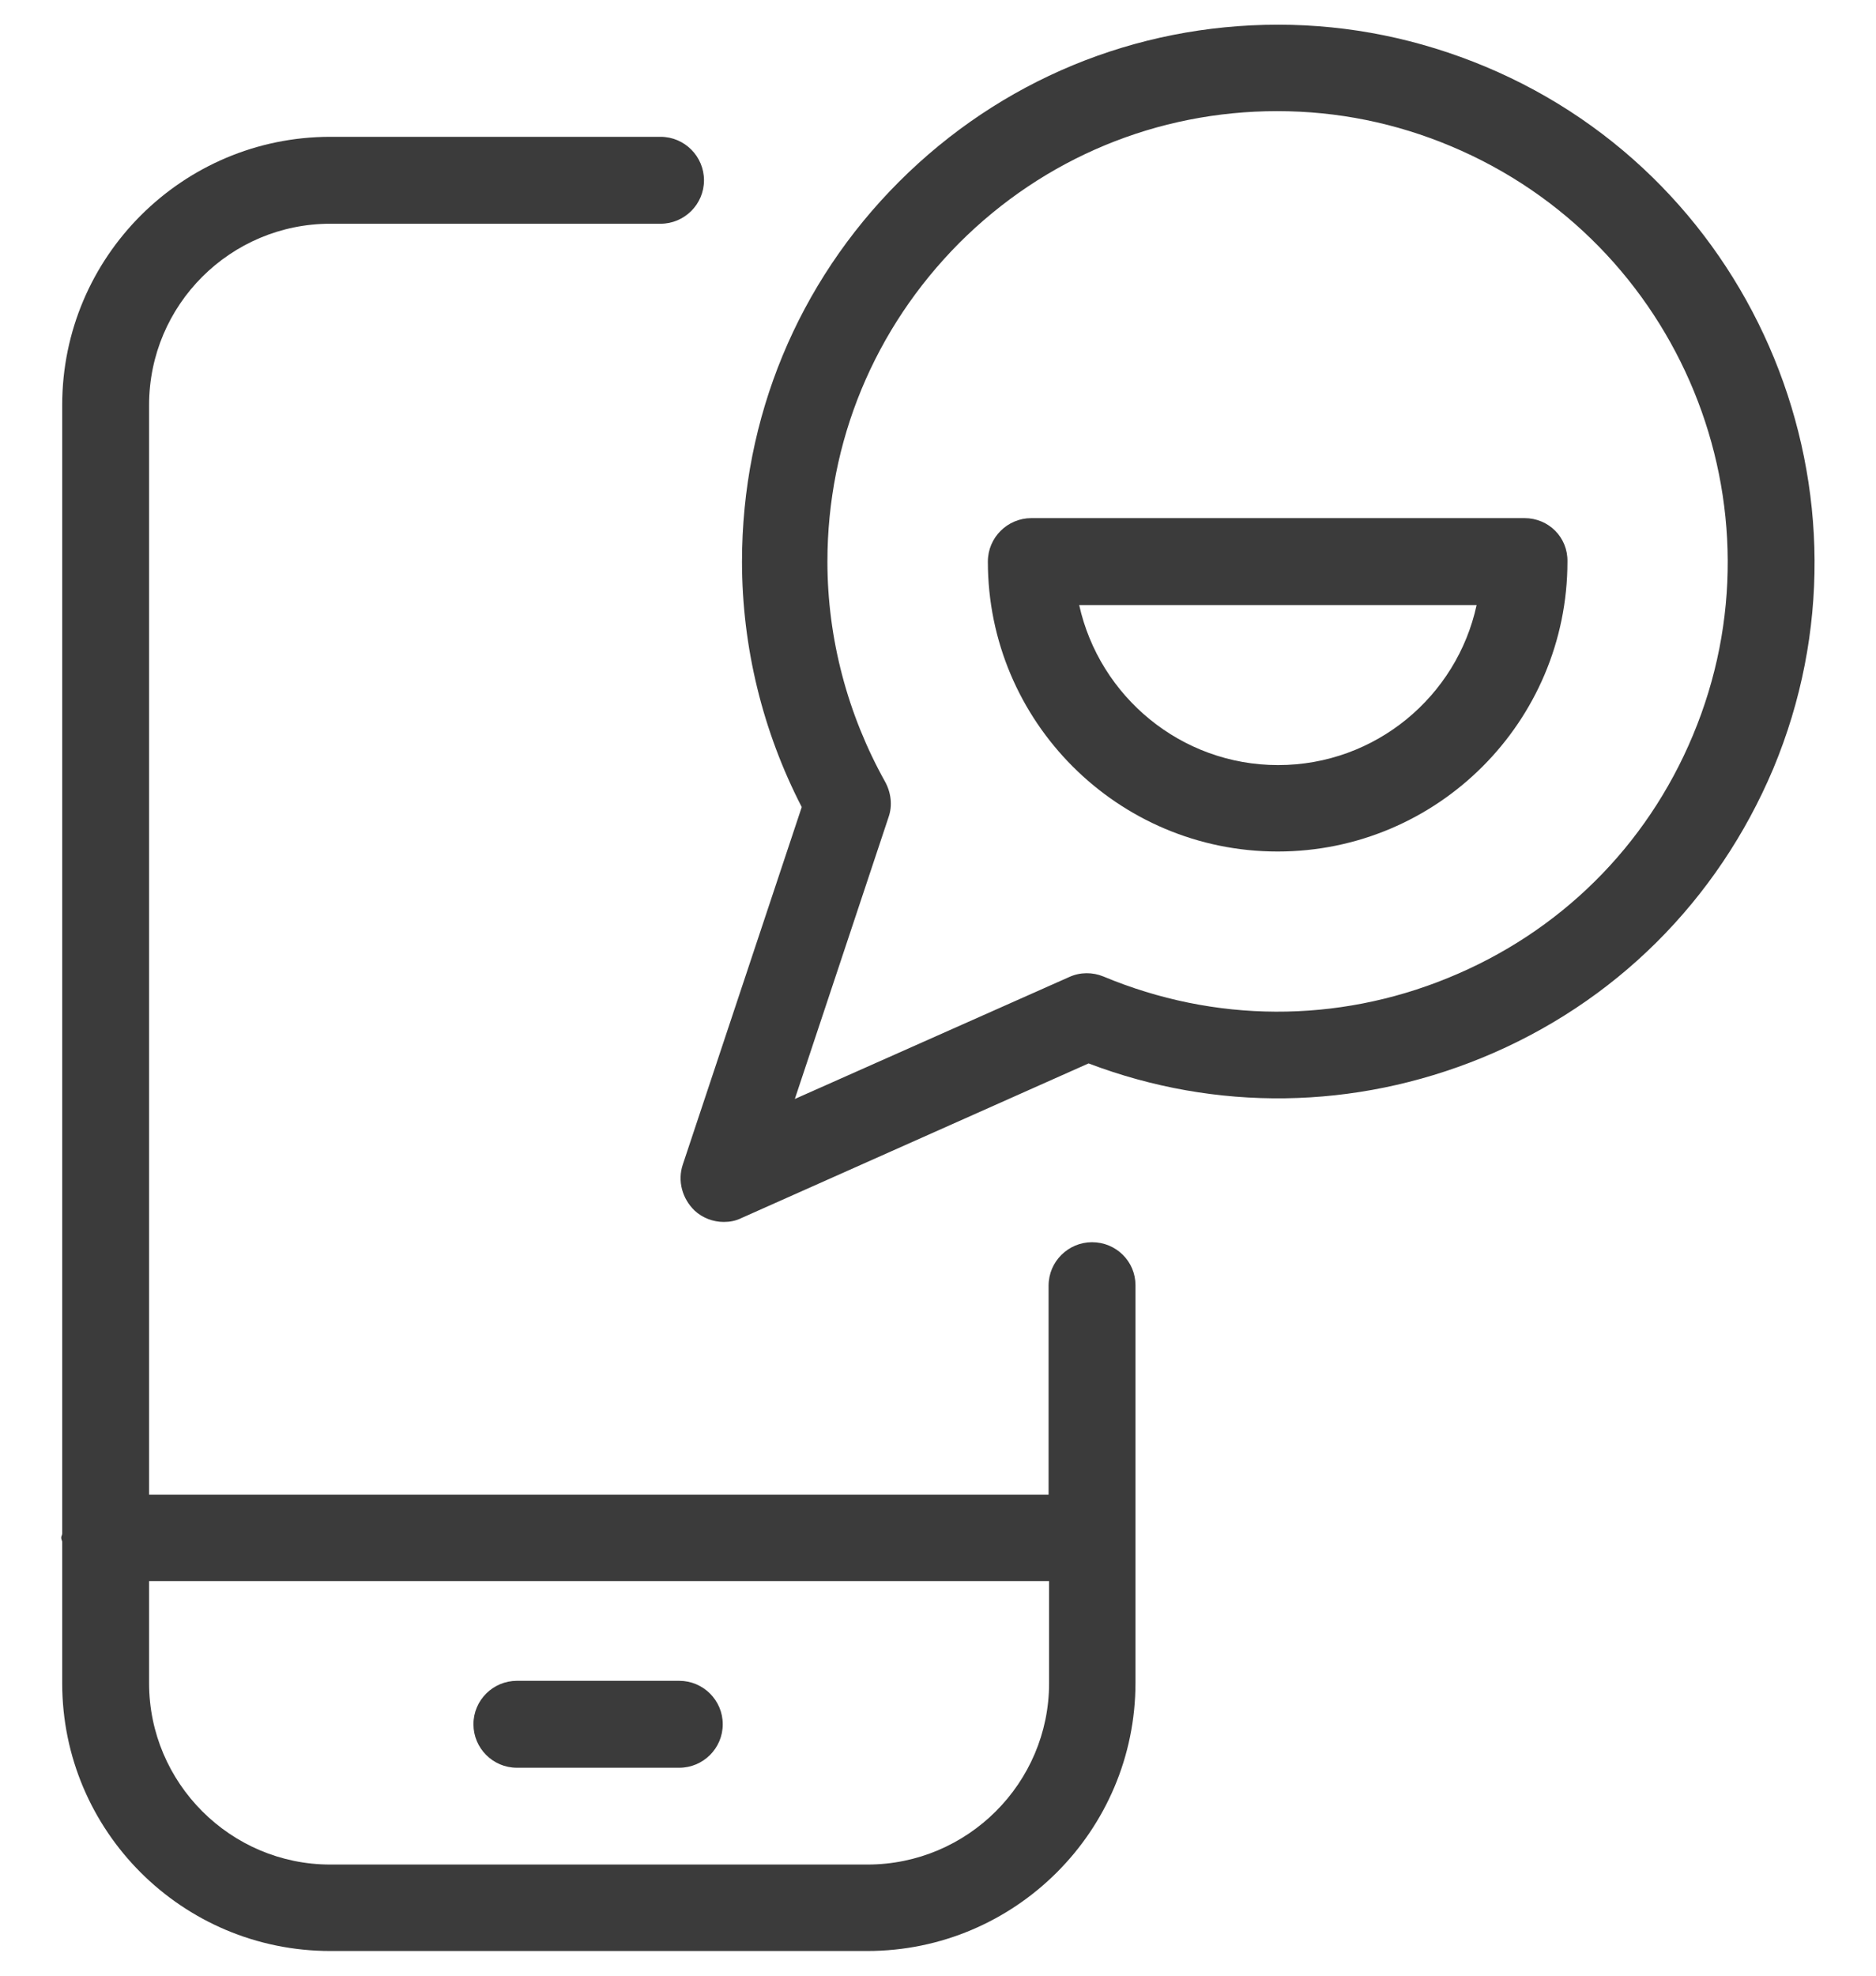
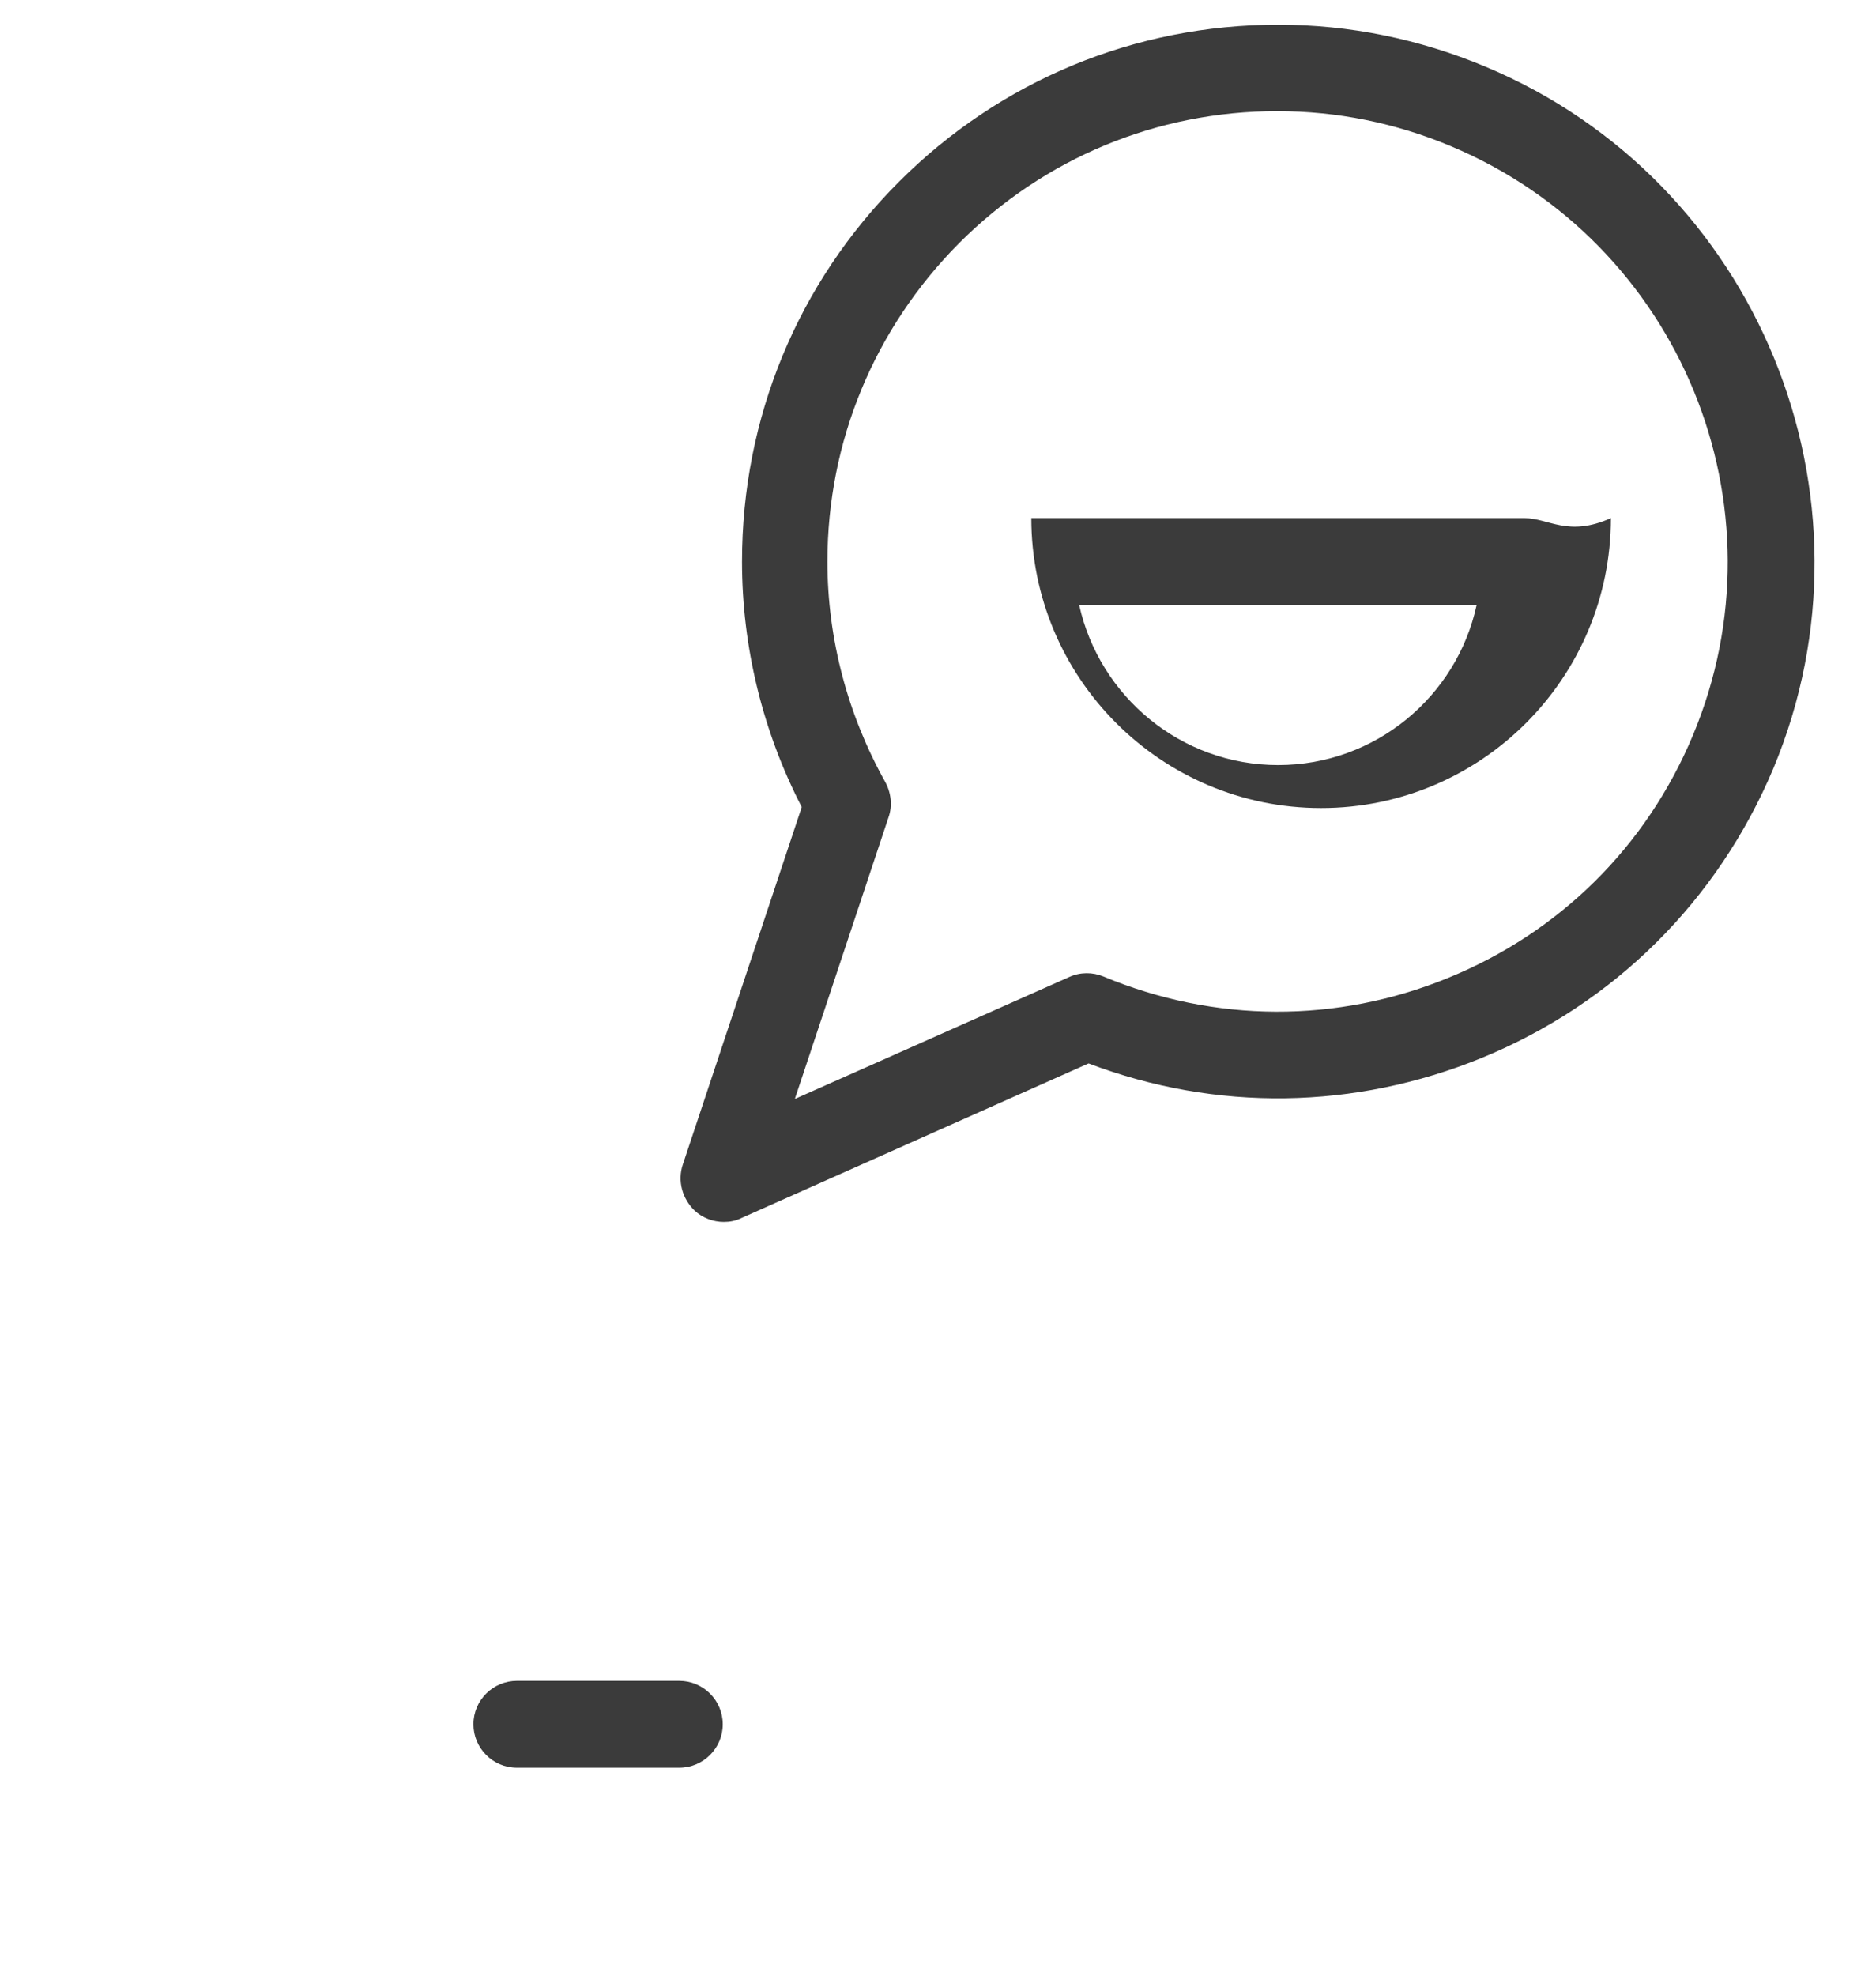
<svg xmlns="http://www.w3.org/2000/svg" x="0px" y="0px" width="38" height="40" viewBox="0 0 38 40" style="enable-background:new 0 0 38 40;" xml:space="preserve">
  <style type="text/css"> .st0{fill:#3B3B3B;} </style>
  <g>
-     <path class="st0" d="M22.12,25.15c-0.48,0-0.88,0.39-0.88,0.88v4.23H3.02V8.2c0-2.03,1.65-3.67,3.67-3.67h6.69 c0.48,0,0.88-0.39,0.88-0.88c0-0.48-0.39-0.88-0.88-0.88H6.69c-2.99,0-5.43,2.43-5.43,5.43v22.85c0,0.03-0.02,0.05-0.02,0.08 s0.01,0.05,0.02,0.08v2.87c0,2.99,2.43,5.42,5.43,5.42c0,0,0,0,0,0h10.88c2.99,0,5.43-2.43,5.43-5.43v-8.05 C23,25.54,22.61,25.15,22.12,25.15z M17.57,37.75H6.69c0,0,0,0,0,0c-2.02,0-3.67-1.65-3.67-3.67v-2.07h18.23v2.07 C21.25,36.1,19.6,37.75,17.57,37.75z" />
    <path class="st0" d="M30.09,1.35c-1.34-0.56-2.75-0.85-4.2-0.85c0,0,0,0,0,0c-2.9,0-5.63,1.13-7.68,3.18 c-2.05,2.05-3.18,4.78-3.18,7.69c0,1.73,0.42,3.44,1.21,4.97l-2.41,7.24c-0.11,0.33-0.01,0.69,0.24,0.93 c0.16,0.15,0.38,0.23,0.59,0.23c0.12,0,0.24-0.02,0.36-0.08l7.03-3.13c2.58,0.98,5.39,0.94,7.96-0.11c2.69-1.1,4.78-3.18,5.91-5.86 C38.22,10.05,35.61,3.66,30.09,1.35z M34.29,14.89c-0.94,2.25-2.7,3.99-4.96,4.91c-2.25,0.92-4.73,0.91-6.98-0.03 c-0.22-0.09-0.47-0.09-0.69,0.01l-5.56,2.47l1.9-5.71c0.08-0.23,0.05-0.49-0.07-0.71c-0.76-1.36-1.17-2.9-1.17-4.46 c0-2.43,0.95-4.72,2.67-6.45c1.72-1.72,4.01-2.67,6.44-2.67c1.22,0,2.4,0.24,3.52,0.71C34.04,4.91,36.23,10.26,34.29,14.89z" />
-     <path class="st0" d="M30.88,10.49h-9.99c-0.48,0-0.88,0.39-0.88,0.88c0,3.24,2.63,5.87,5.87,5.87c3.24,0,5.87-2.63,5.87-5.87 C31.76,10.88,31.37,10.49,30.88,10.49z M25.89,15.49c-1.97,0-3.62-1.39-4.03-3.24h8.05C29.51,14.1,27.86,15.49,25.89,15.49z" />
+     <path class="st0" d="M30.88,10.49h-9.99c0,3.24,2.63,5.87,5.87,5.87c3.24,0,5.87-2.63,5.87-5.87 C31.76,10.88,31.37,10.49,30.88,10.49z M25.89,15.49c-1.97,0-3.62-1.39-4.03-3.24h8.05C29.51,14.1,27.86,15.49,25.89,15.49z" />
    <path class="st0" d="M13.76,34.03h-3.29c-0.48,0-0.88,0.39-0.88,0.88c0,0.48,0.39,0.88,0.88,0.88h3.29c0.48,0,0.88-0.39,0.88-0.88 C14.64,34.42,14.24,34.03,13.76,34.03z" />
  </g>
</svg>